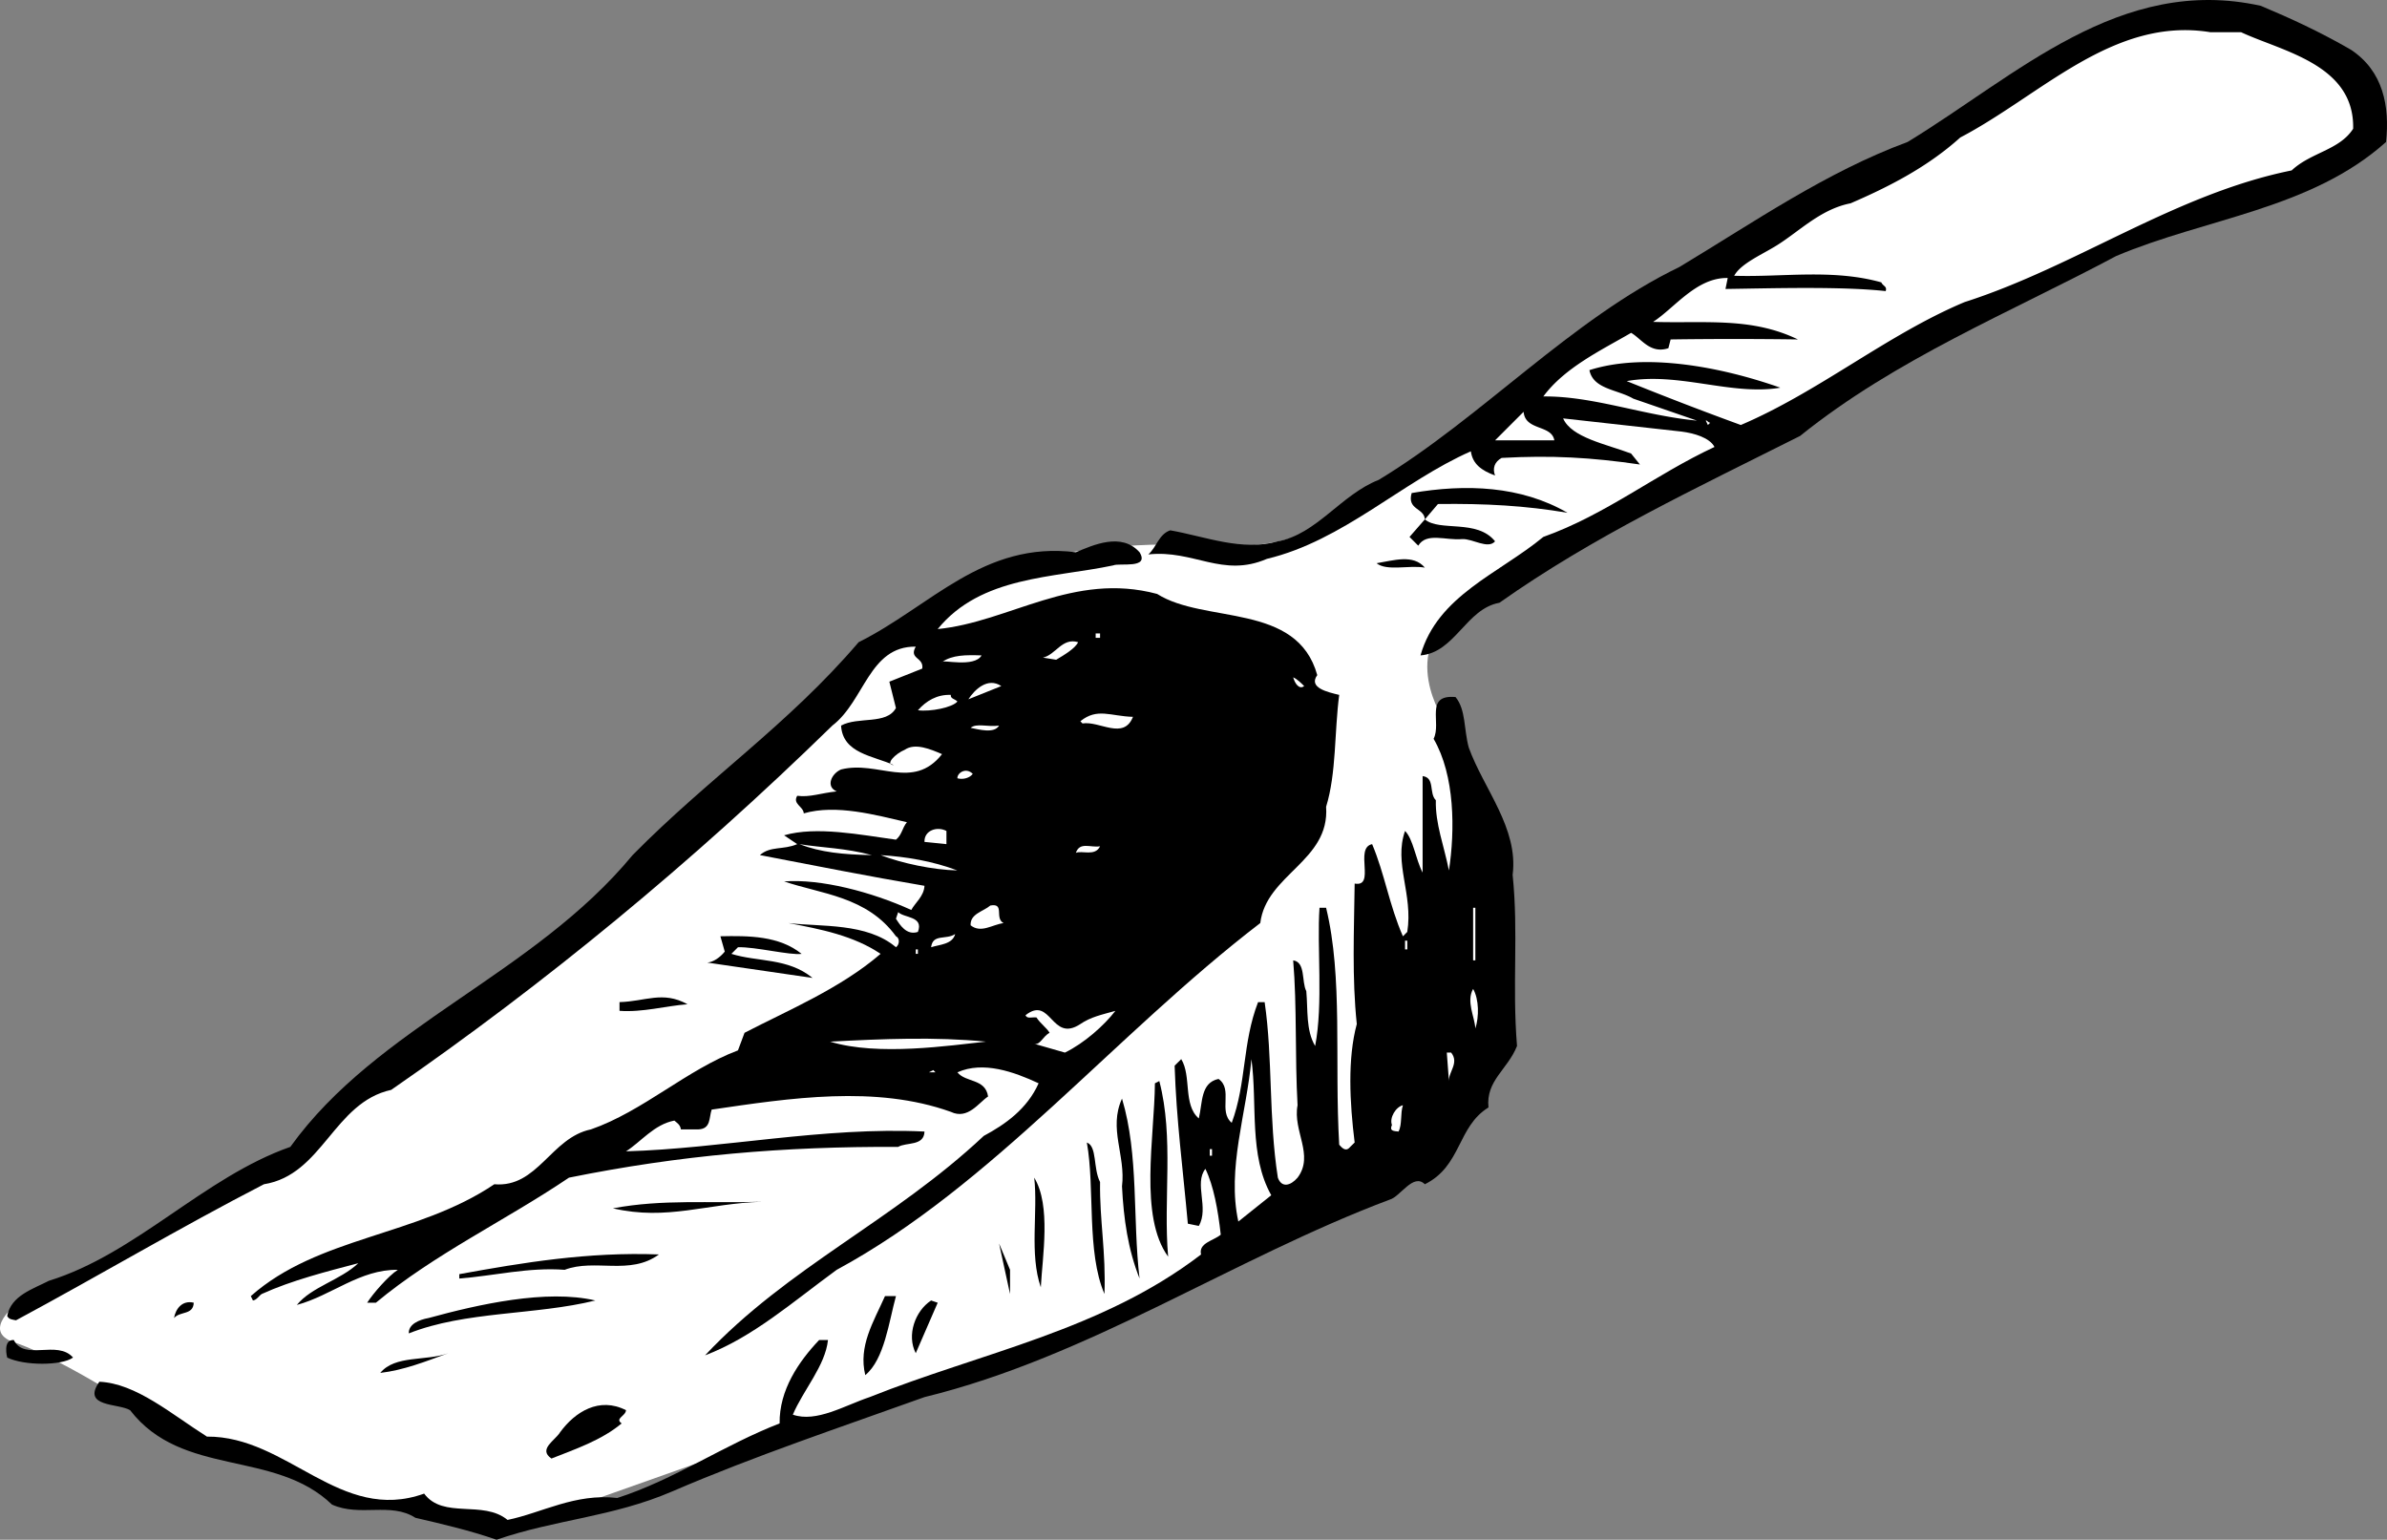
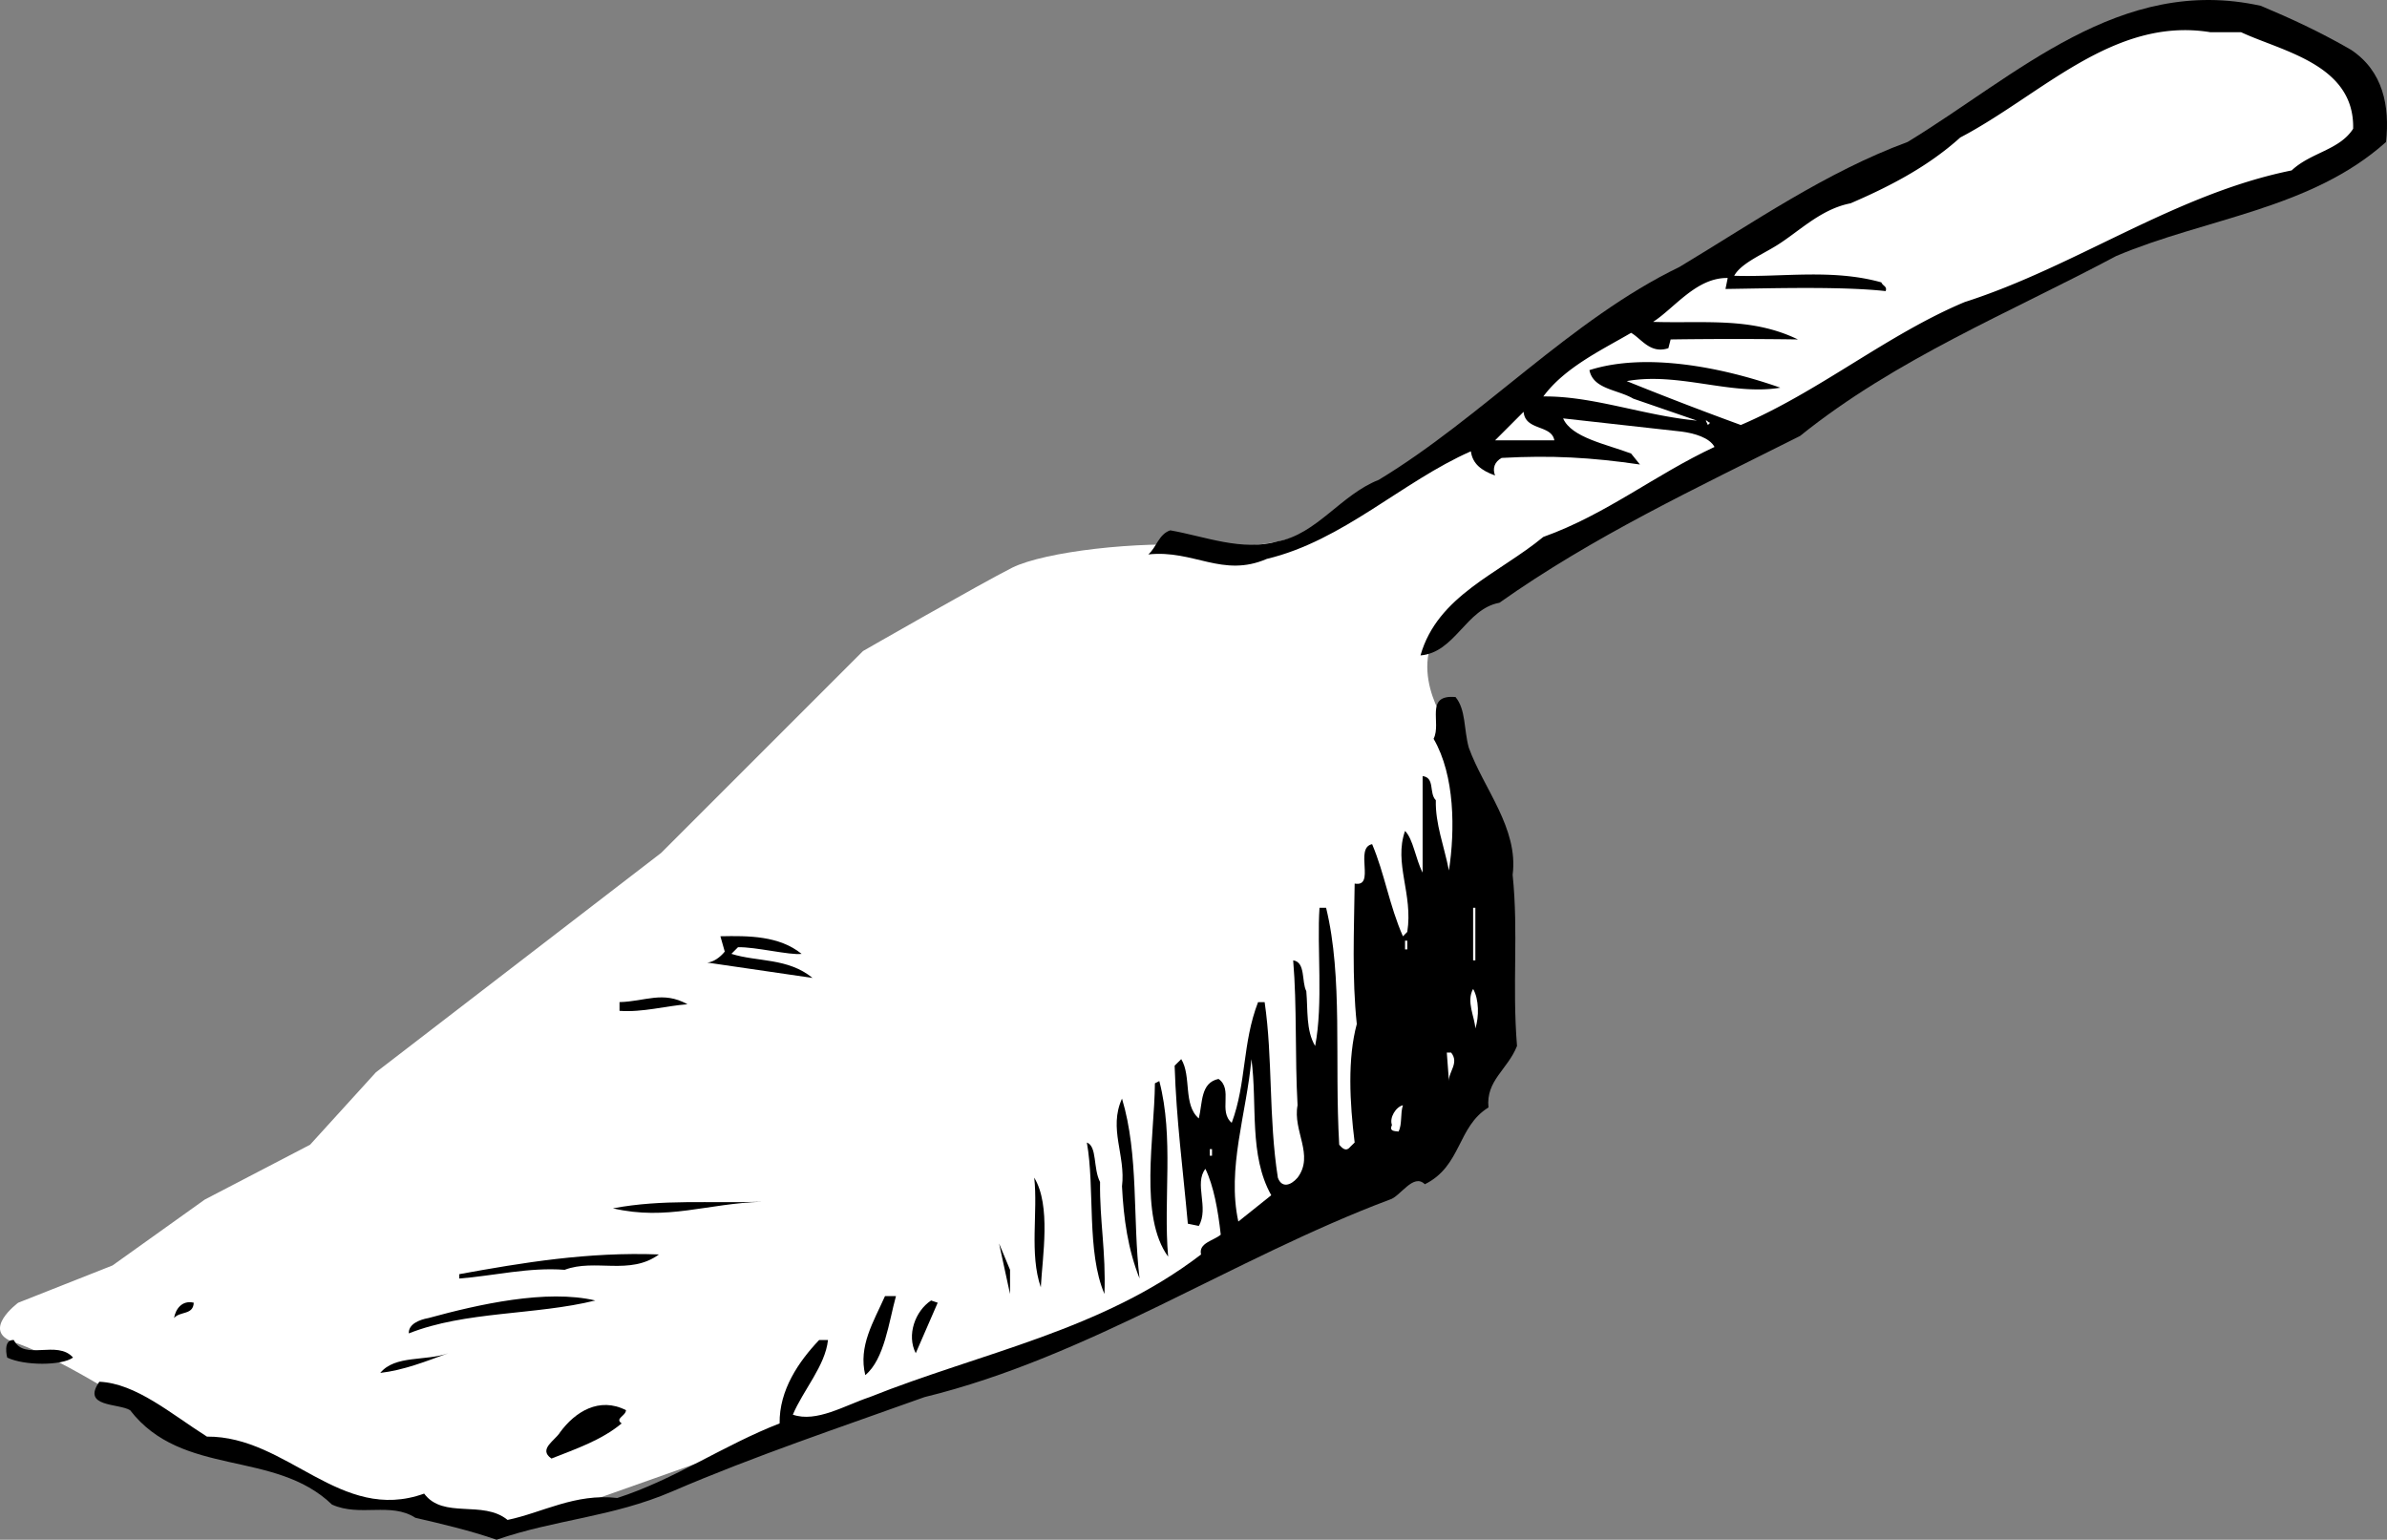
<svg xmlns="http://www.w3.org/2000/svg" width="108.774" height="70.168">
  <rect width="100%" height="100%" fill="#808080" stroke="none" />
  <path fill="#fff" d="m73.328 14.868-6.699 4.8-6.8 4.5s-1.973.973-5 .7c-2.973-.227-7.223.273-8.7 1-1.523.773-6.8 3.8-6.8 3.8l-9.2 9.2-13 10-3 3.3-4.8 2.5-4.2 3-4.3 1.7s-1.723 1.273-.2 1.8c1.477.473 4 2 4 2l4.5 2.7 3 .5 3.7 1.8 3.8.5 3.7 1 11.3-4 11.7-3.8 9.5-4.5 9.5-5.7 2.3-13.3-1.8-5.5s-2.223-3.227.8-5.2c2.977-2.027 13.2-8 13.2-8l-6.5-4.8" />
  <path d="M107.129 2.266c1.477.977 1.773 2.578 1.602 4.203-3.426 3.074-8.227 3.473-12.301 5.2-4.824 2.574-10.028 4.675-14.403 8.199-4.722 2.375-9.421 4.574-13.699 7.601-1.523.274-2.023 2.274-3.597 2.399.773-2.727 3.574-3.727 5.597-5.399 2.875-1.027 5.074-2.828 7.801-4.101-.227-.426-.926-.625-1.5-.7l-5.398-.601c.375.875 1.972 1.176 3.097 1.601l.403.5c-2.227-.324-4.028-.425-6.301-.3-.324.175-.426.476-.301.8-.625-.226-1.023-.527-1.102-1.101-3.125 1.375-5.824 4.074-9.296 4.902-2.028.875-3.329-.426-5.403-.203.375-.324.477-.922 1-1.098 1.574.274 3.278.973 4.903.5 1.773-.324 2.875-2.125 4.597-2.8 4.676-2.825 8.778-7.325 13.7-9.7 3.374-2.027 6.675-4.324 10.402-5.699 4.972-3.027 9.676-7.625 16.097-6.203 1.375.578 2.676 1.176 4.102 2" />
  <path fill="#fff" d="M102.129 1.47c1.875.874 5.176 1.472 5.102 4.398-.625.976-1.926 1.074-2.801 1.898-5.324 1.078-9.824 4.375-14.903 6-3.523 1.477-6.625 4.078-10.199 5.602a161.068 161.068 0 0 1-5.199-2c2.375-.426 4.773.675 7 .3-2.625-.925-6.125-1.625-8.7-.8.177.875 1.274.875 2 1.3l2.9 1c-2.427-.226-4.723-1.125-7-1.101.976-1.324 2.675-2.125 4-2.899.476.274.874.973 1.698.7l.102-.399c1.773-.027 3.977-.027 5.8 0-2.124-1.027-4.226-.726-6.6-.8.976-.626 1.976-2.028 3.402-2l-.102.5c2.074-.028 5.273-.126 7.3.097.075-.223-.124-.223-.198-.398-2.227-.625-4.528-.227-6.704-.301.278-.524 1.176-.926 1.801-1.301 1.074-.625 2.074-1.723 3.5-2 1.676-.723 3.477-1.625 5-3 3.676-1.922 6.977-5.523 11.403-4.797h1.398M70.828 20.067H68.13l1.3-1.301c.075.875 1.274.578 1.4 1.3" />
  <path fill="#fff" d="m77.93 19.266-.102.102-.097-.2c.074-.027.074.075.199.098" />
-   <path d="M71.43 23.368c-1.926-.325-3.727-.426-5.903-.399l-.597.7c.676.574 2.375-.028 3.199 1-.324.374-1.023-.126-1.5-.102-.727.074-1.625-.324-2 .3l-.398-.398.699-.8c-.028-.528-.824-.426-.602-1.2 2.477-.426 4.977-.328 7.102.899m-19.5 1.8c.472.774-.926.473-1.2.598-2.726.578-6.027.477-8 2.902 3.274-.324 6.172-2.625 10-1.601 2.172 1.375 6.376.375 7.297 3.699-.421.578.477.777 1 .902-.222 1.676-.125 3.575-.597 5.098.176 2.477-2.727 3.078-3 5.3-6.625 5.075-12.227 11.977-19.301 15.802-2.023 1.476-3.824 3.074-6 3.898 3.773-4.023 8.574-6.125 12.7-10 .976-.523 1.976-1.223 2.5-2.398-1.126-.524-2.524-1.024-3.7-.5.375.476 1.273.273 1.398 1.101-.421.274-.921 1.074-1.699.7-3.426-1.227-7.324-.626-10.898-.102-.125.375-.028.875-.602.902h-.8c-.024-.226-.223-.328-.297-.402-.926.176-1.528.976-2.204 1.402 4.375-.125 8.977-1.125 13.602-.902-.023.676-.824.476-1.2.699-5.226-.023-9.925.375-15 1.402-2.925 1.973-6.124 3.473-8.8 5.7h-.398c.273-.426.972-1.227 1.398-1.5-1.727-.024-3.023 1.175-4.602 1.601.676-.828 1.977-1.125 2.801-1.902-1.426.375-3.023.777-4.398 1.402-.125.074-.227.274-.403.297l-.097-.2c3.074-2.722 7.574-2.722 11.097-5.097 1.977.172 2.579-2.125 4.403-2.5 2.375-.828 4.375-2.726 6.699-3.601l.3-.801c1.973-1.024 4.376-2.024 6.2-3.598-1.227-.828-2.727-1.125-4.2-1.402 1.473.176 3.575-.024 4.9 1.101.175-.125.175-.425 0-.5-1.325-1.824-3.427-1.925-5.098-2.5 1.671-.125 3.972.473 5.796 1.301.176-.328.579-.625.602-1.101-2.523-.426-5.023-.926-7.5-1.399.477-.426 1.074-.226 1.7-.5l-.598-.402c1.472-.426 3.472-.024 5.097.199.278-.223.278-.523.5-.797-1.426-.328-3.222-.828-4.699-.402-.023-.324-.523-.426-.3-.801.573.078 1.073-.125 1.8-.2-.523-.222-.227-.823.2-1 1.675-.425 3.277.977 4.6-.698-.527-.227-1.226-.524-1.698-.2-.426.176-.926.676-.5.7-.926-.426-2.329-.524-2.403-1.801.778-.426 2.074-.024 2.5-.801l-.3-1.2 1.5-.597c.078-.527-.626-.426-.297-1-2.125-.027-2.329 2.473-3.801 3.598-6.426 6.277-13.125 11.777-20.102 16.601-2.625.575-3.125 3.875-5.8 4.301-3.825 1.973-7.524 4.172-11.297 6.2-.125-.028-.329-.028-.403-.2.176-.926 1.176-1.226 1.903-1.601 3.972-1.227 7.074-4.727 11-6.102 3.972-5.523 11.074-7.824 15.597-13.297 3.477-3.527 7.074-5.926 10.301-9.703 3.273-1.625 5.676-4.625 9.898-4.098.778-.324 2.079-.925 2.903 0m13 .7c-.727-.125-1.727.175-2.2-.2.774-.125 1.672-.425 2.2.2" />
  <path fill="#fff" d="M49.93 29.067h.199v-.2h-.2v.2m-.8.199c-.125.277-.625.578-1 .8l-.602-.097c.579-.125.875-.926 1.602-.703m-4.399.602c-.328.574-1.828.175-1.8.3.472-.324 1.074-.324 1.8-.3m14.7 1.398c-.227.176-.426-.125-.5-.398.176.074.375.273.5.398m-13.801 0-1.5.602c.273-.426.875-1.024 1.5-.602m-2.301.402c-.023.176.176.176.301.301-.227.274-1.227.473-1.8.399.374-.426.874-.727 1.5-.7" />
  <path d="M66.93 34.067c.676 1.875 2.273 3.676 2 5.8.273 2.676-.028 4.977.199 7.801-.426 1.075-1.426 1.575-1.3 2.801-1.427.875-1.223 2.672-2.9 3.5-.527-.527-1.124.574-1.6.7-7.126 2.675-13.723 7.175-21.2 9-3.824 1.374-7.727 2.675-11.5 4.3-2.727 1.172-5.324 1.274-8 2.2-1.227-.426-2.523-.727-3.7-1-1.124-.727-2.527-.028-3.8-.602-2.625-2.524-6.824-1.223-9.2-4.301-.527-.324-2.226-.125-1.402-1.297 1.676.074 3.278 1.473 4.903 2.5 3.676-.027 6.074 3.973 9.898 2.598.875 1.176 2.676.277 3.801 1.199 1.574-.324 3.074-1.223 5-1 2.574-.824 4.875-2.422 7.398-3.398-.023-1.524.875-2.825 1.801-3.801h.403c-.125 1.176-1.125 2.277-1.602 3.402 1.074.375 2.375-.426 3.5-.8 5.074-2.028 10.574-3.028 15.102-6.5-.125-.528.574-.626.898-.903-.125-1.125-.324-2.223-.7-3-.527.676.177 1.777-.3 2.602l-.5-.102c-.227-2.523-.523-4.723-.602-7.2l.301-.3c.477.777.074 2.078.801 2.703.176-.726.074-1.625.898-1.8.676.472-.023 1.472.602 2 .676-1.825.477-3.626 1.2-5.5h.3c.375 2.574.176 5.273.602 8 .171.472.574.374.898 0 .773-1.028-.227-2.126 0-3.301-.125-2.227-.023-4.524-.2-6.602.575.078.376.977.598 1.402.079.875-.023 1.774.403 2.5.375-1.925.074-4.527.199-6.3h.3c.774 3.175.376 6.976.598 10.8.079.075.278.375.5.098l.204-.2c-.227-1.823-.329-3.823.097-5.398-.222-2.125-.125-4.226-.097-6.402.972.176-.028-1.625.796-1.797.579 1.375.778 2.774 1.403 4.2l.199-.2c.273-1.726-.625-3.125-.102-4.601.375.375.477 1.273.801 1.898v-4.398c.574.074.278.773.602 1.101-.028 1.074.375 2.074.597 3.2.278-1.825.278-4.325-.699-6 .375-.727-.426-2.028 1-1.903.477.578.375 1.477.602 2.3" />
  <path fill="#fff" d="M51.629 32.668c-.426 1.075-1.523.176-2.3.301l-.098-.101c.773-.625 1.375-.227 2.398-.2m-6.102.399c-.222.375-.921.176-1.296.101.273-.226.773-.027 1.296-.101m-1.199 2.199c-.125.176-.426.277-.699.203-.023-.226.375-.527.7-.203m-1.2 2.602v.601l-1-.101c-.023-.524.574-.727 1-.5M39.73 38.97c-1.328-.028-2.328-.126-3.3-.5 1.074.171 2.074.171 3.3.5m10.399-.403c-.227.476-.824.176-1.102.3.176-.523.676-.226 1.102-.3m-6.5 1.101c-1.125-.027-2.523-.324-3.5-.699 1.176.074 2.375.274 3.5.7m2.101 2.398c-.527.074-1.027.476-1.5.101-.027-.527.575-.625.899-.902.676-.125.176.578.602.8m21.398-.698h.102v2.398h-.102v-2.398M41.828 42.47c-.523.171-.824-.329-1-.602l.102-.301c.273.277 1.176.176.898.902m1.699.098c-.125.476-.722.476-1.097.601.074-.625.676-.324 1.097-.601" />
  <path d="M36.527 43.47c-.523.073-2.125-.329-2.898-.302l-.3.301c1.175.375 2.573.172 3.698 1.098l-4.796-.7c.273-.023.574-.226.796-.5l-.199-.699c1.278-.027 2.676-.027 3.7.801" />
  <path fill="#fff" d="M64.027 42.868h.102v.398h-.102v-.398m-22.297.602h.098v-.204h-.097v.203m25.499 3.399c-.027-.524-.425-1.227-.101-1.801.273.476.273 1.277.102 1.8" />
  <path d="M31.328 45.766c-1.023.078-2.023.375-3.097.3v-.398c1.171-.027 1.972-.527 3.097.098" />
  <path fill="#fff" d="M50.828 46.067c-.523.676-1.426 1.476-2.3 1.902l-1.399-.402c.273.074.375-.324.7-.5-.126-.223-.427-.426-.598-.7-.227-.023-.426.075-.5-.101 1.171-.922 1.171 1.277 2.5.402.472-.324.972-.425 1.597-.601M44.93 47.47c-1.625.171-4.926.671-7.102 0 2.375-.126 4.778-.227 7.102 0m21.199.5c.375.472-.125.874-.102 1.296l-.097-1.297h.199M57.93 54.47l-1.5 1.198c-.528-2.425.375-4.925.597-7.402.278 2.078-.125 4.375.903 6.203m-15.602-5.601.2-.102.101.102zm0 0" />
  <path d="M53.23 57.266c-1.328-1.824-.624-5.422-.601-7.898l.2-.102c.675 2.578.175 5.375.402 8m-1.301 1c-.528-1.324-.727-2.723-.801-4.2.176-1.425-.625-2.624 0-4 .773 2.575.477 5.477.8 8.2" />
  <path fill="#fff" d="M63.93 50.368c-.125.375-.028.875-.2 1.199-.226-.024-.425-.024-.3-.301-.125-.324.176-.824.5-.898" />
  <path d="M50.129 53.868c-.023 1.773.273 3.175.2 5.101-.825-1.926-.427-4.828-.802-6.902.477.176.278 1.176.602 1.8" />
  <path fill="#fff" d="M55.129 52.668h.102v-.3h-.102v.3" />
  <path d="M47.43 58.668c-.528-1.527-.125-3.425-.301-5 .773 1.274.375 3.575.3 5M34.73 54.766c-2.527.078-4.328.875-6.8.3 2.273-.425 4.375-.222 6.8-.3m11.297 4.204-.5-2.302.5 1.2zm-16-1.802c-1.324.973-2.921.176-4.296.7-1.625-.125-3.227.273-4.801.398v-.2c2.875-.523 5.875-1.023 9.097-.898m-2.898 2.098c-2.727.676-5.926.477-8.5 1.5-.023-.422.477-.625.898-.7 2.278-.624 5.375-1.323 7.602-.8m13.699-.199c-.324 1.176-.523 2.875-1.398 3.601-.324-1.324.375-2.425.898-3.601h.5m.902 2.601c-.425-.824-.027-1.925.7-2.402l.3.102-1 2.3m-32.902-2.3c-.023.574-.625.375-.898.699.074-.426.375-.824.898-.7m-5.5 2.501c-.523.375-2.222.375-3 0 0 0-.222-.825.301-.801.477.976 1.977-.024 2.7.8m17.101-.199c-1.028.375-2.028.774-3.102.899.676-.824 2.074-.524 3.102-.899m8.097 2.598c-.023.277-.523.375-.199.602-.926.773-2.125 1.175-3.199 1.601-.625-.426.176-.828.398-1.203.676-.922 1.778-1.625 3-1" />
</svg>